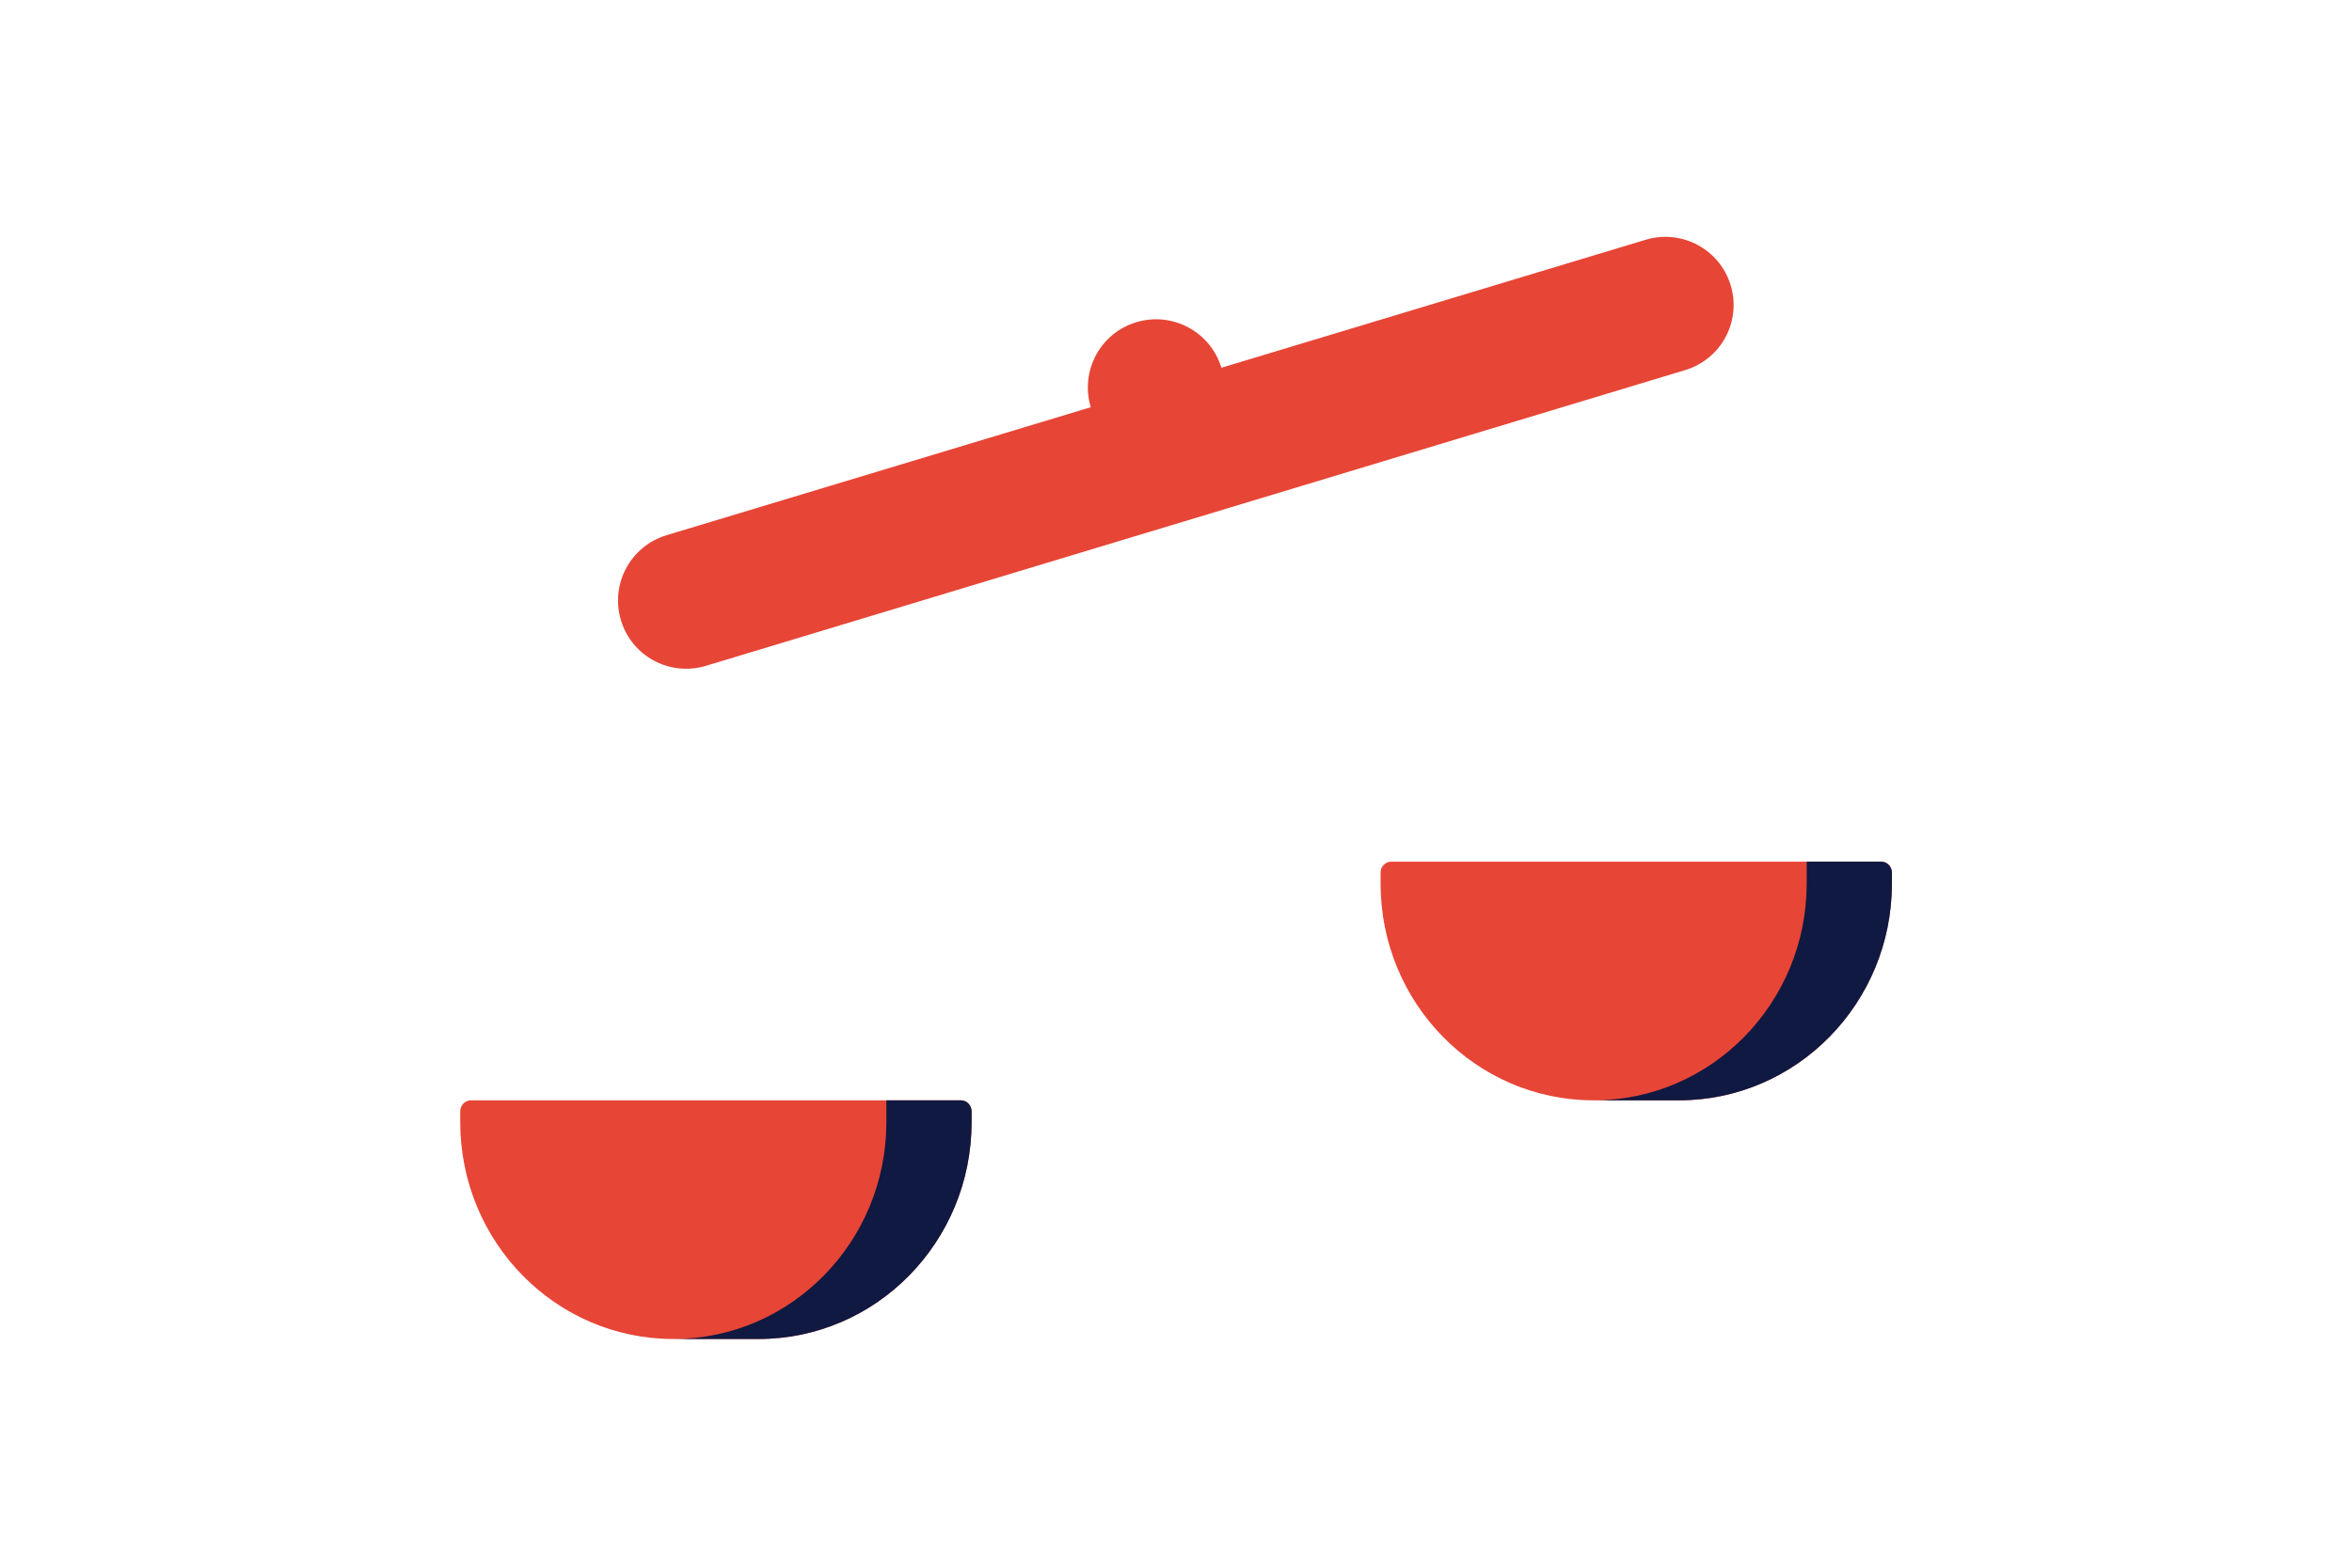
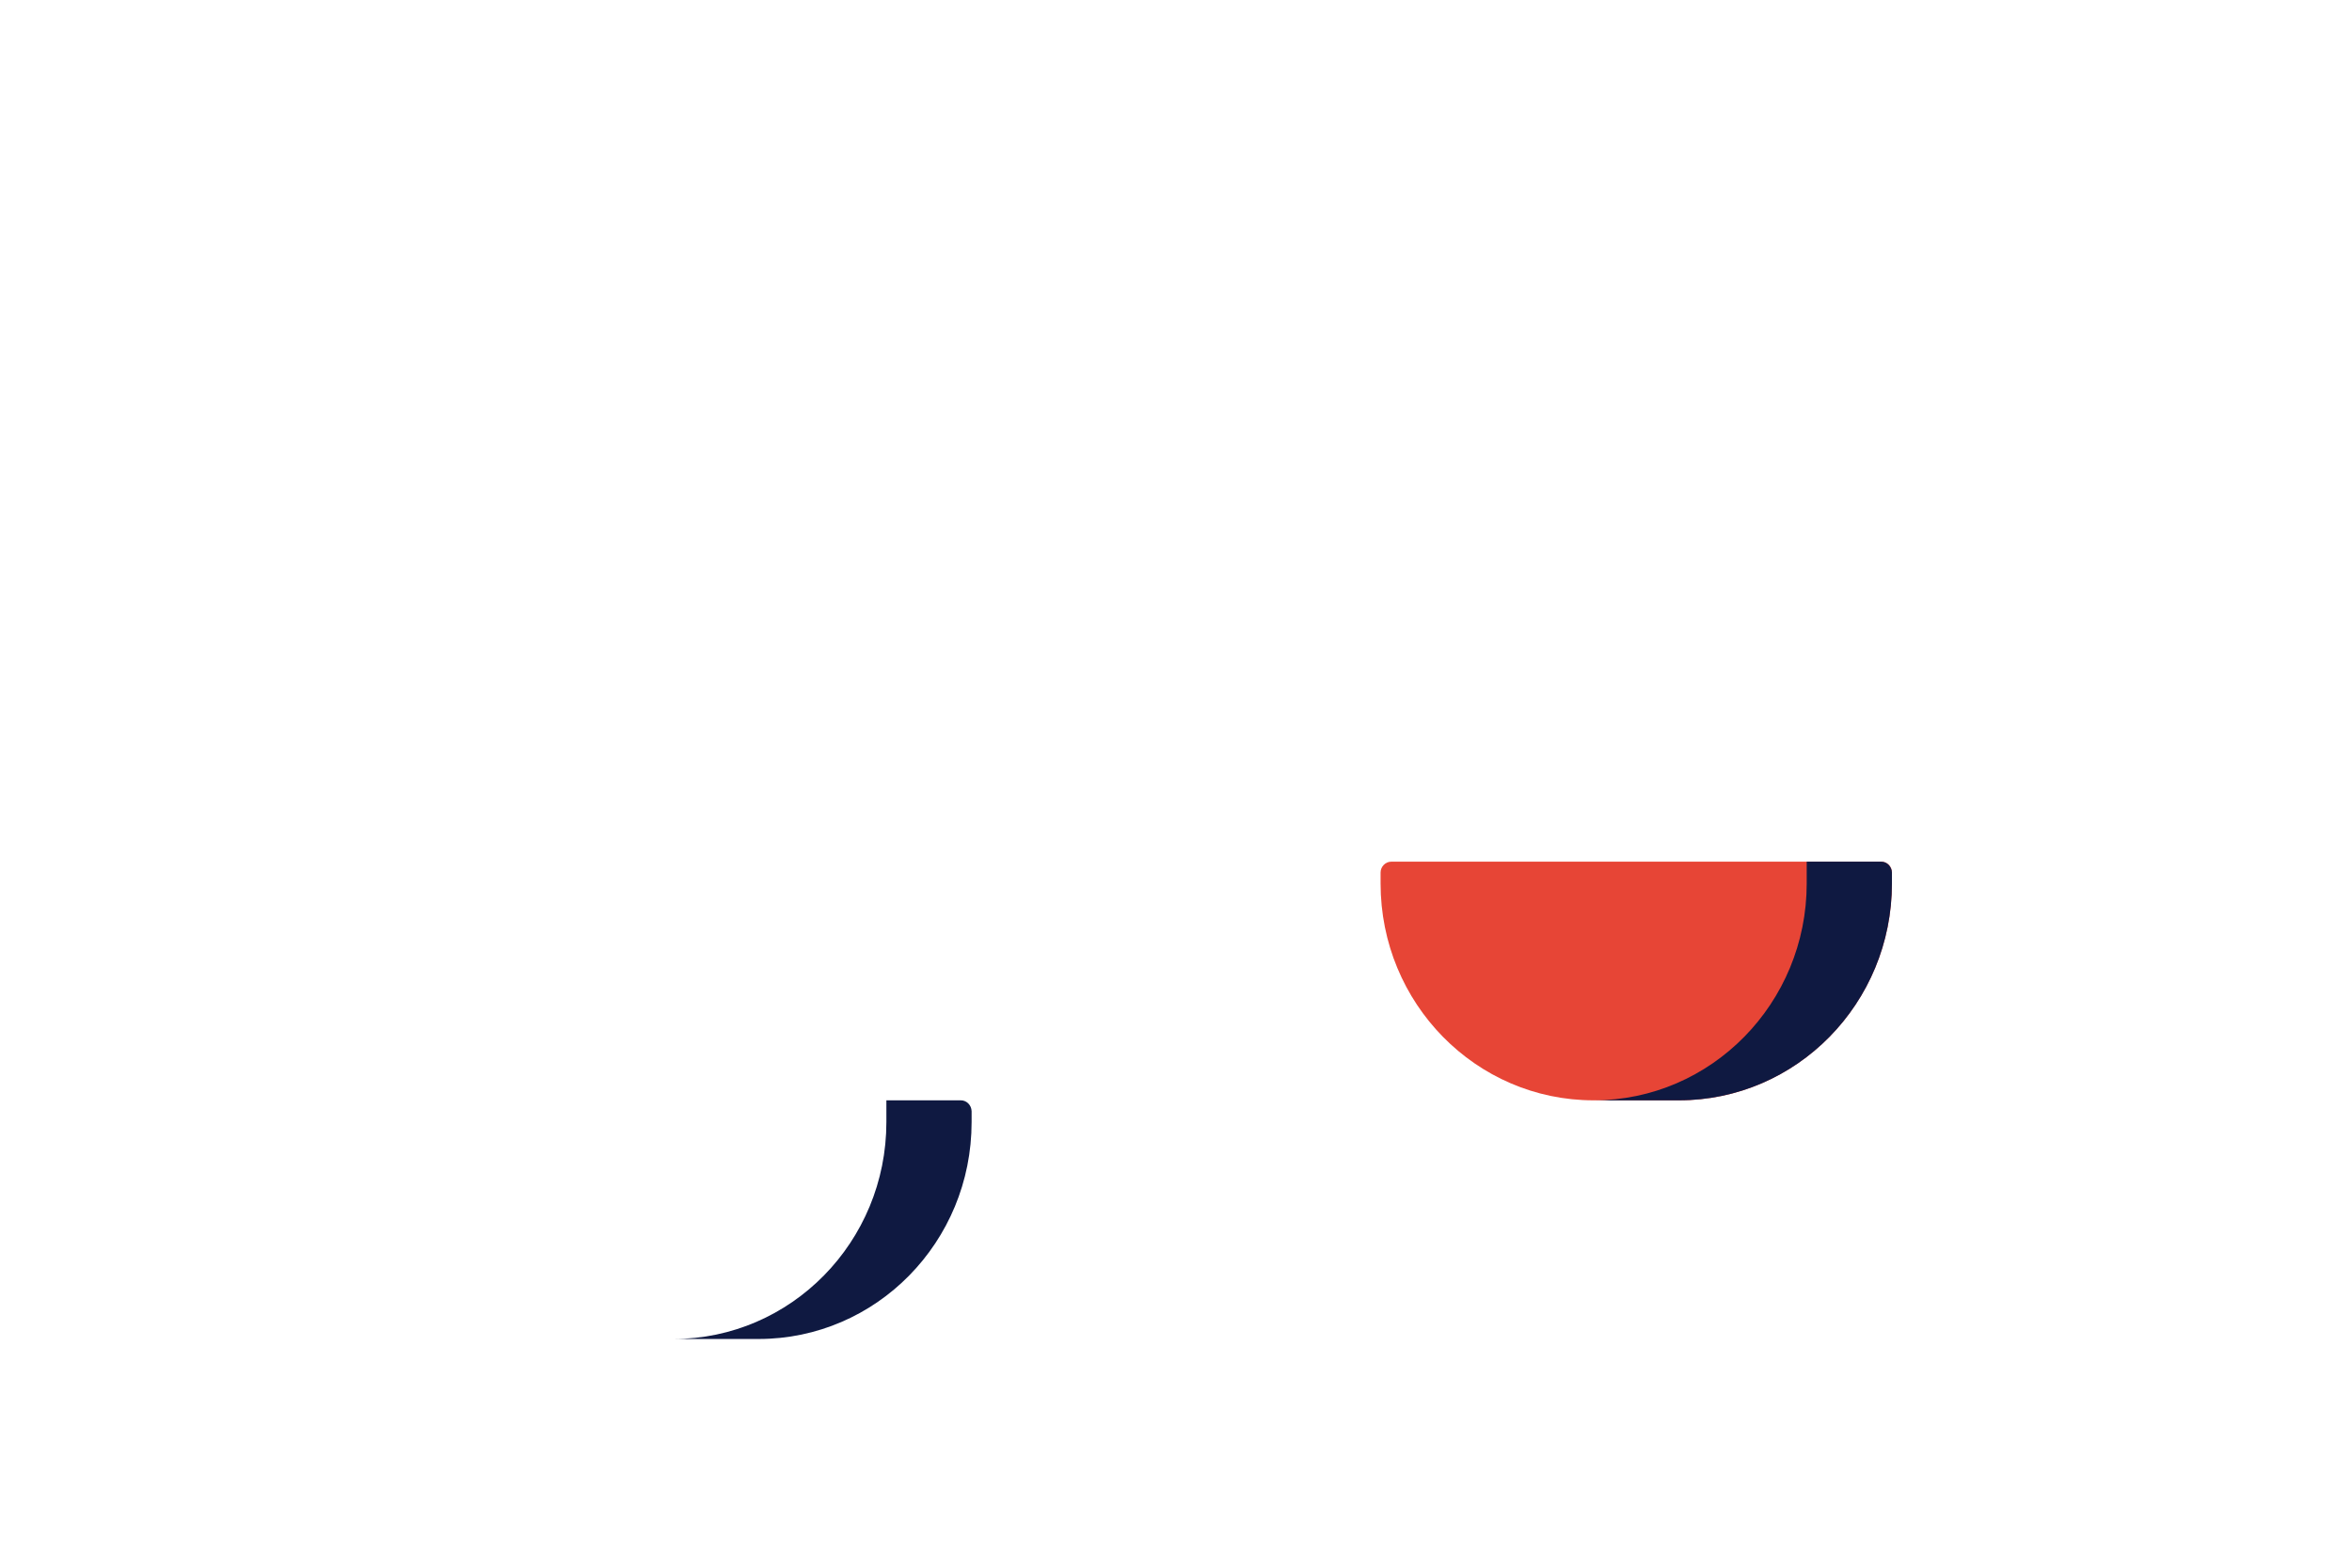
<svg xmlns="http://www.w3.org/2000/svg" version="1.1" id="Layer_1" x="0px" y="0px" viewBox="0 0 1275 850" style="enable-background:new 0 0 1275 850;" xml:space="preserve">
  <style type="text/css">
	.st0{fill:#E74536;}
	.st1{fill:#0F1941;}
	.st2{fill-rule:evenodd;clip-rule:evenodd;fill:#FFB511;}
	.st3{fill:#FFB511;}
	.st4{fill-rule:evenodd;clip-rule:evenodd;fill:#E74536;}
</style>
  <g>
    <g>
-       <path class="st0" d="M520.9,596.6c3.2,0,5.8,2.6,5.8,5.9v5.9c0,64.9-51.7,117.6-115.5,117.6h-46.2c-63.8,0-115.5-52.6-115.5-117.6    v-5.9c0-3.2,2.6-5.9,5.8-5.9H520.9z" />
      <g>
        <path class="st1" d="M520.9,596.6h-40.4c0,0,0,7.8,0,11.8c0,64.9-51.7,117.6-115.5,117.6h46.2c63.8,0,115.5-52.6,115.5-117.6     v-5.9C526.6,599.2,524,596.6,520.9,596.6z" />
      </g>
    </g>
  </g>
  <g>
    <g>
      <path class="st0" d="M1019.8,467.2c3.2,0,5.8,2.6,5.8,5.9v5.9c0,64.9-51.7,117.6-115.5,117.6h-46.2    c-63.8,0-115.5-52.6-115.5-117.6v-5.9c0-3.2,2.6-5.9,5.8-5.9H1019.8z" />
      <g>
        <path class="st1" d="M1019.8,467.2h-40.4c0,0,0,7.8,0,11.8c0,64.9-51.7,117.6-115.5,117.6h46.2c63.8,0,115.5-52.6,115.5-117.6     v-5.9C1025.5,469.9,1023,467.2,1019.8,467.2z" />
      </g>
    </g>
  </g>
-   <path class="st2" d="M896.2,171.6" />
-   <line class="st3" x1="381.4" y1="725.9" x2="399.6" y2="725.9" />
-   <path class="st4" d="M938.2,154.7L938.2,154.7c-5.9-19.5-26.5-30.6-46.1-24.7l-230,69.4h0c-5.9-19.5-26.5-30.6-46.1-24.7  s-30.6,26.5-24.7,46.1l0,0l-230,69.4c-19.5,5.9-30.6,26.5-24.7,46.1s26.5,30.6,46.1,24.7l530.7-160.3  C933.1,194.8,944.1,174.2,938.2,154.7z" />
</svg>